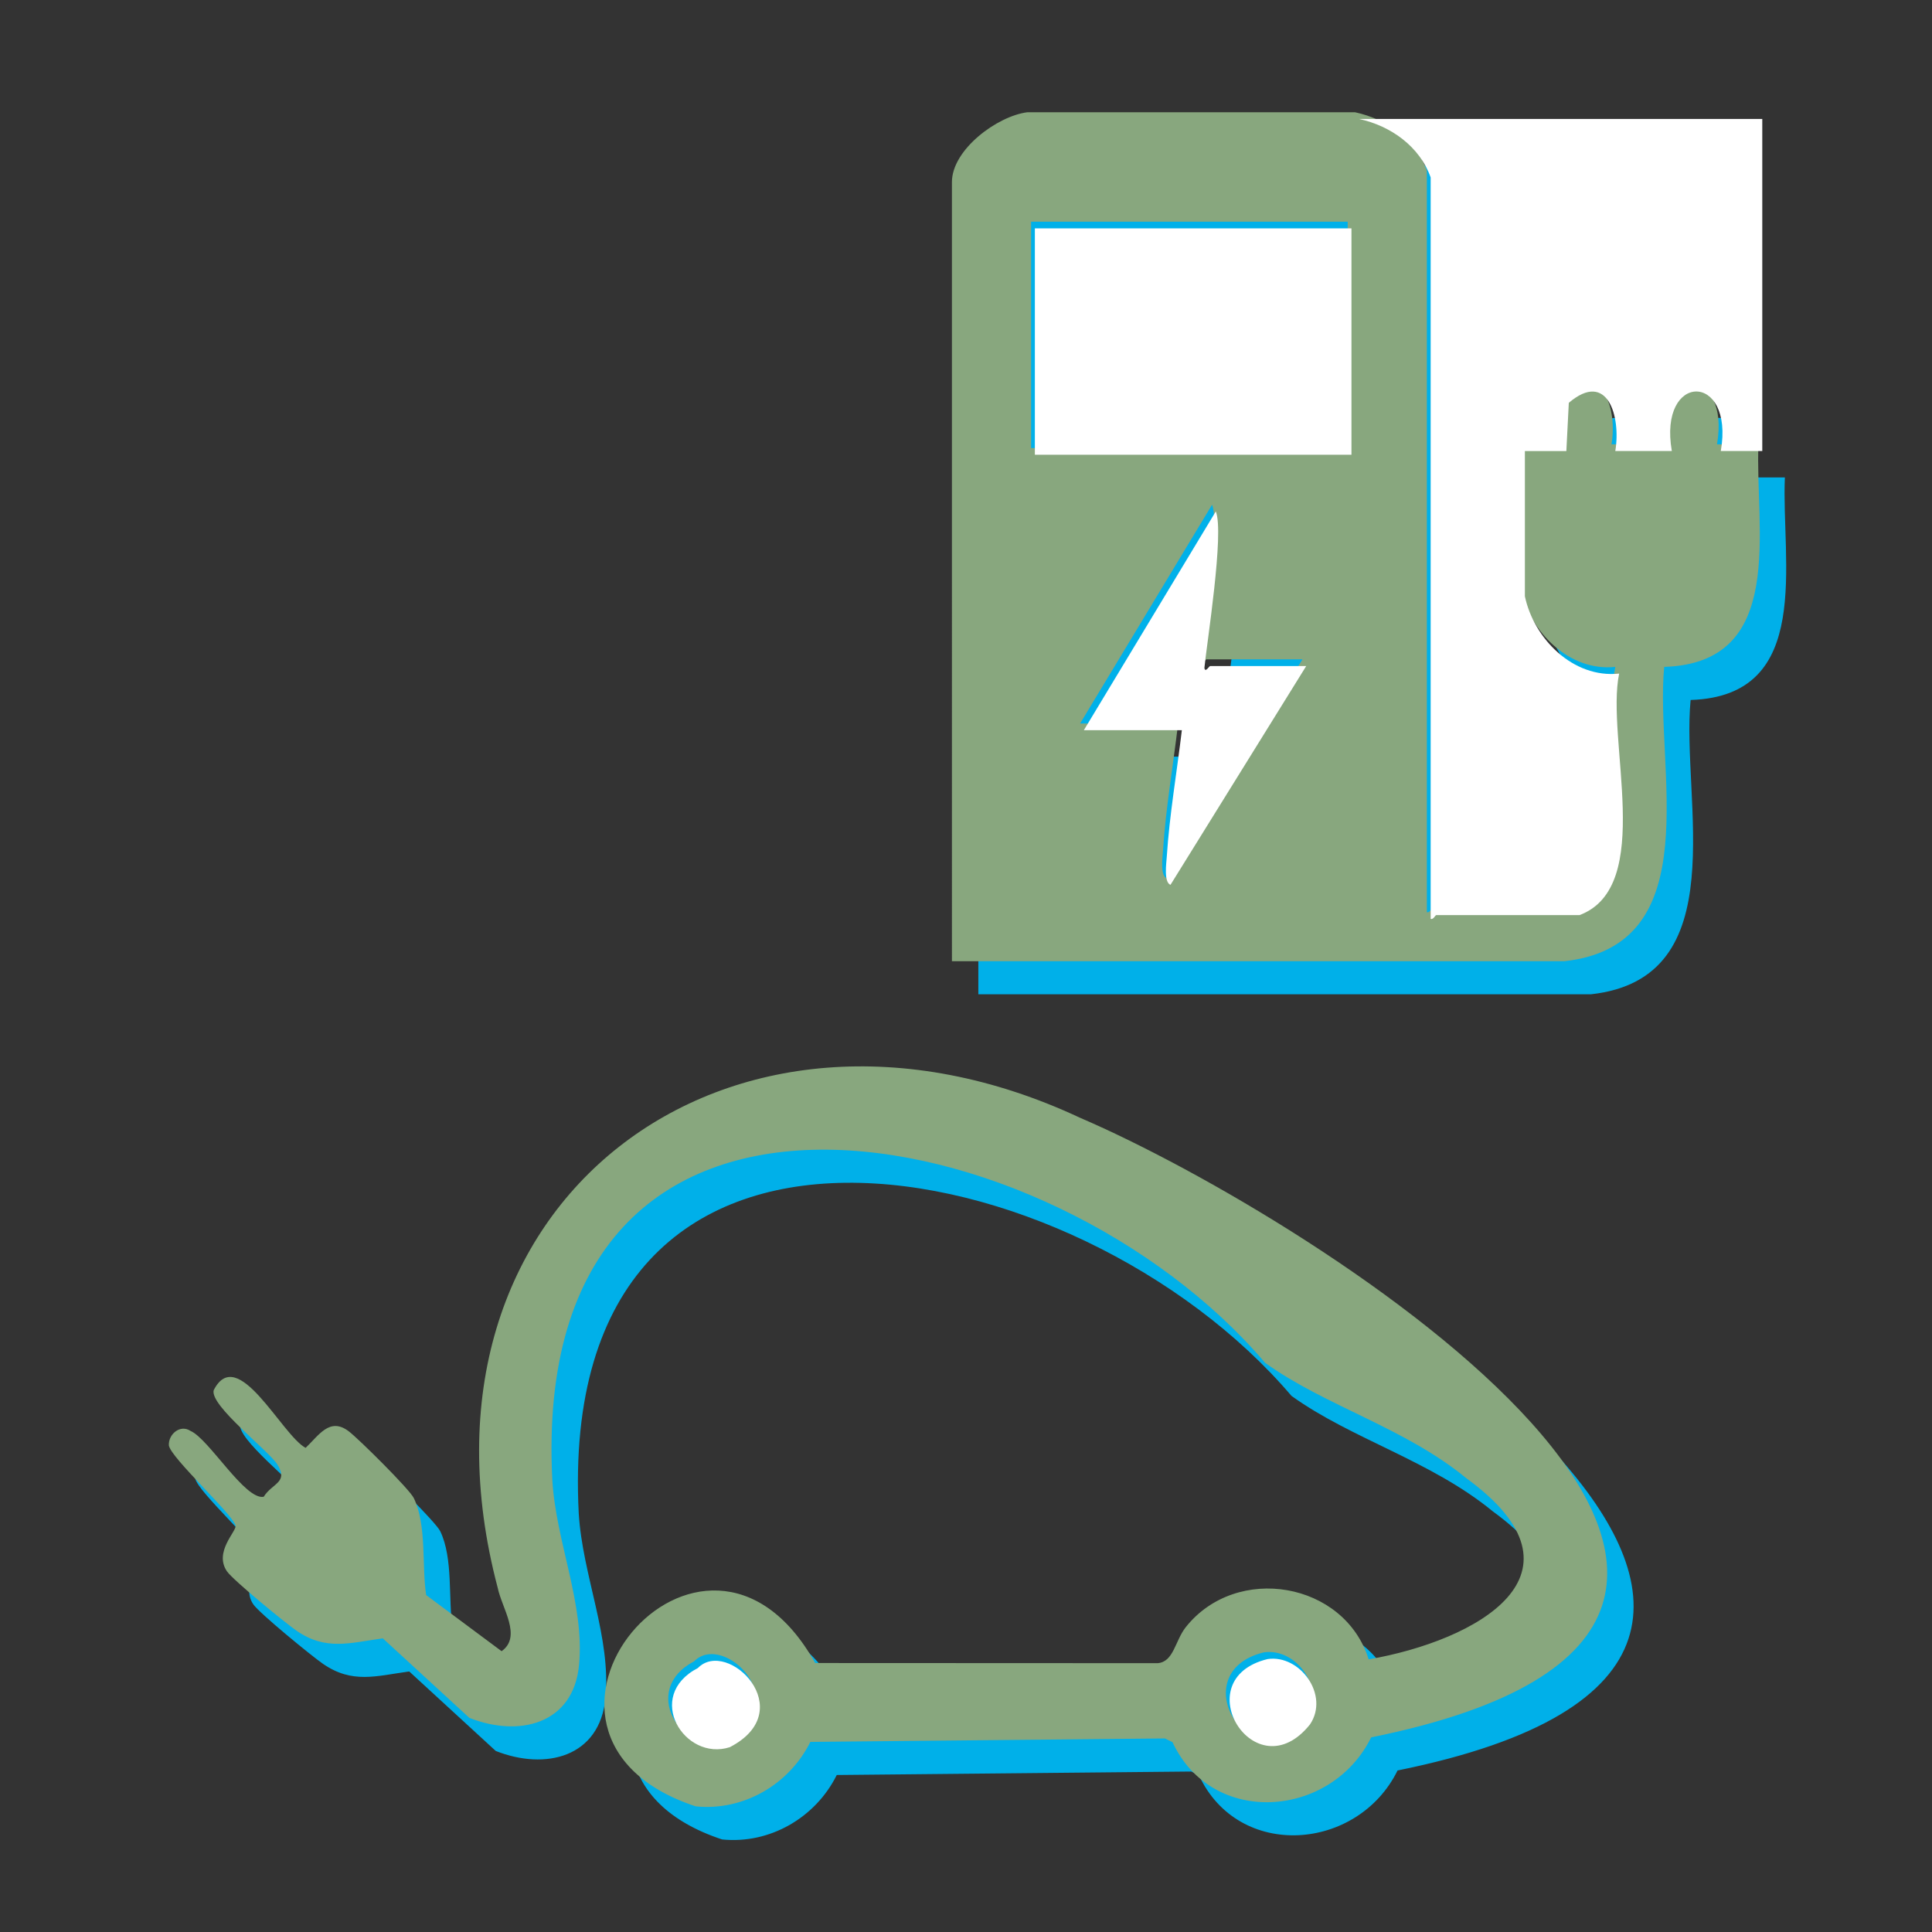
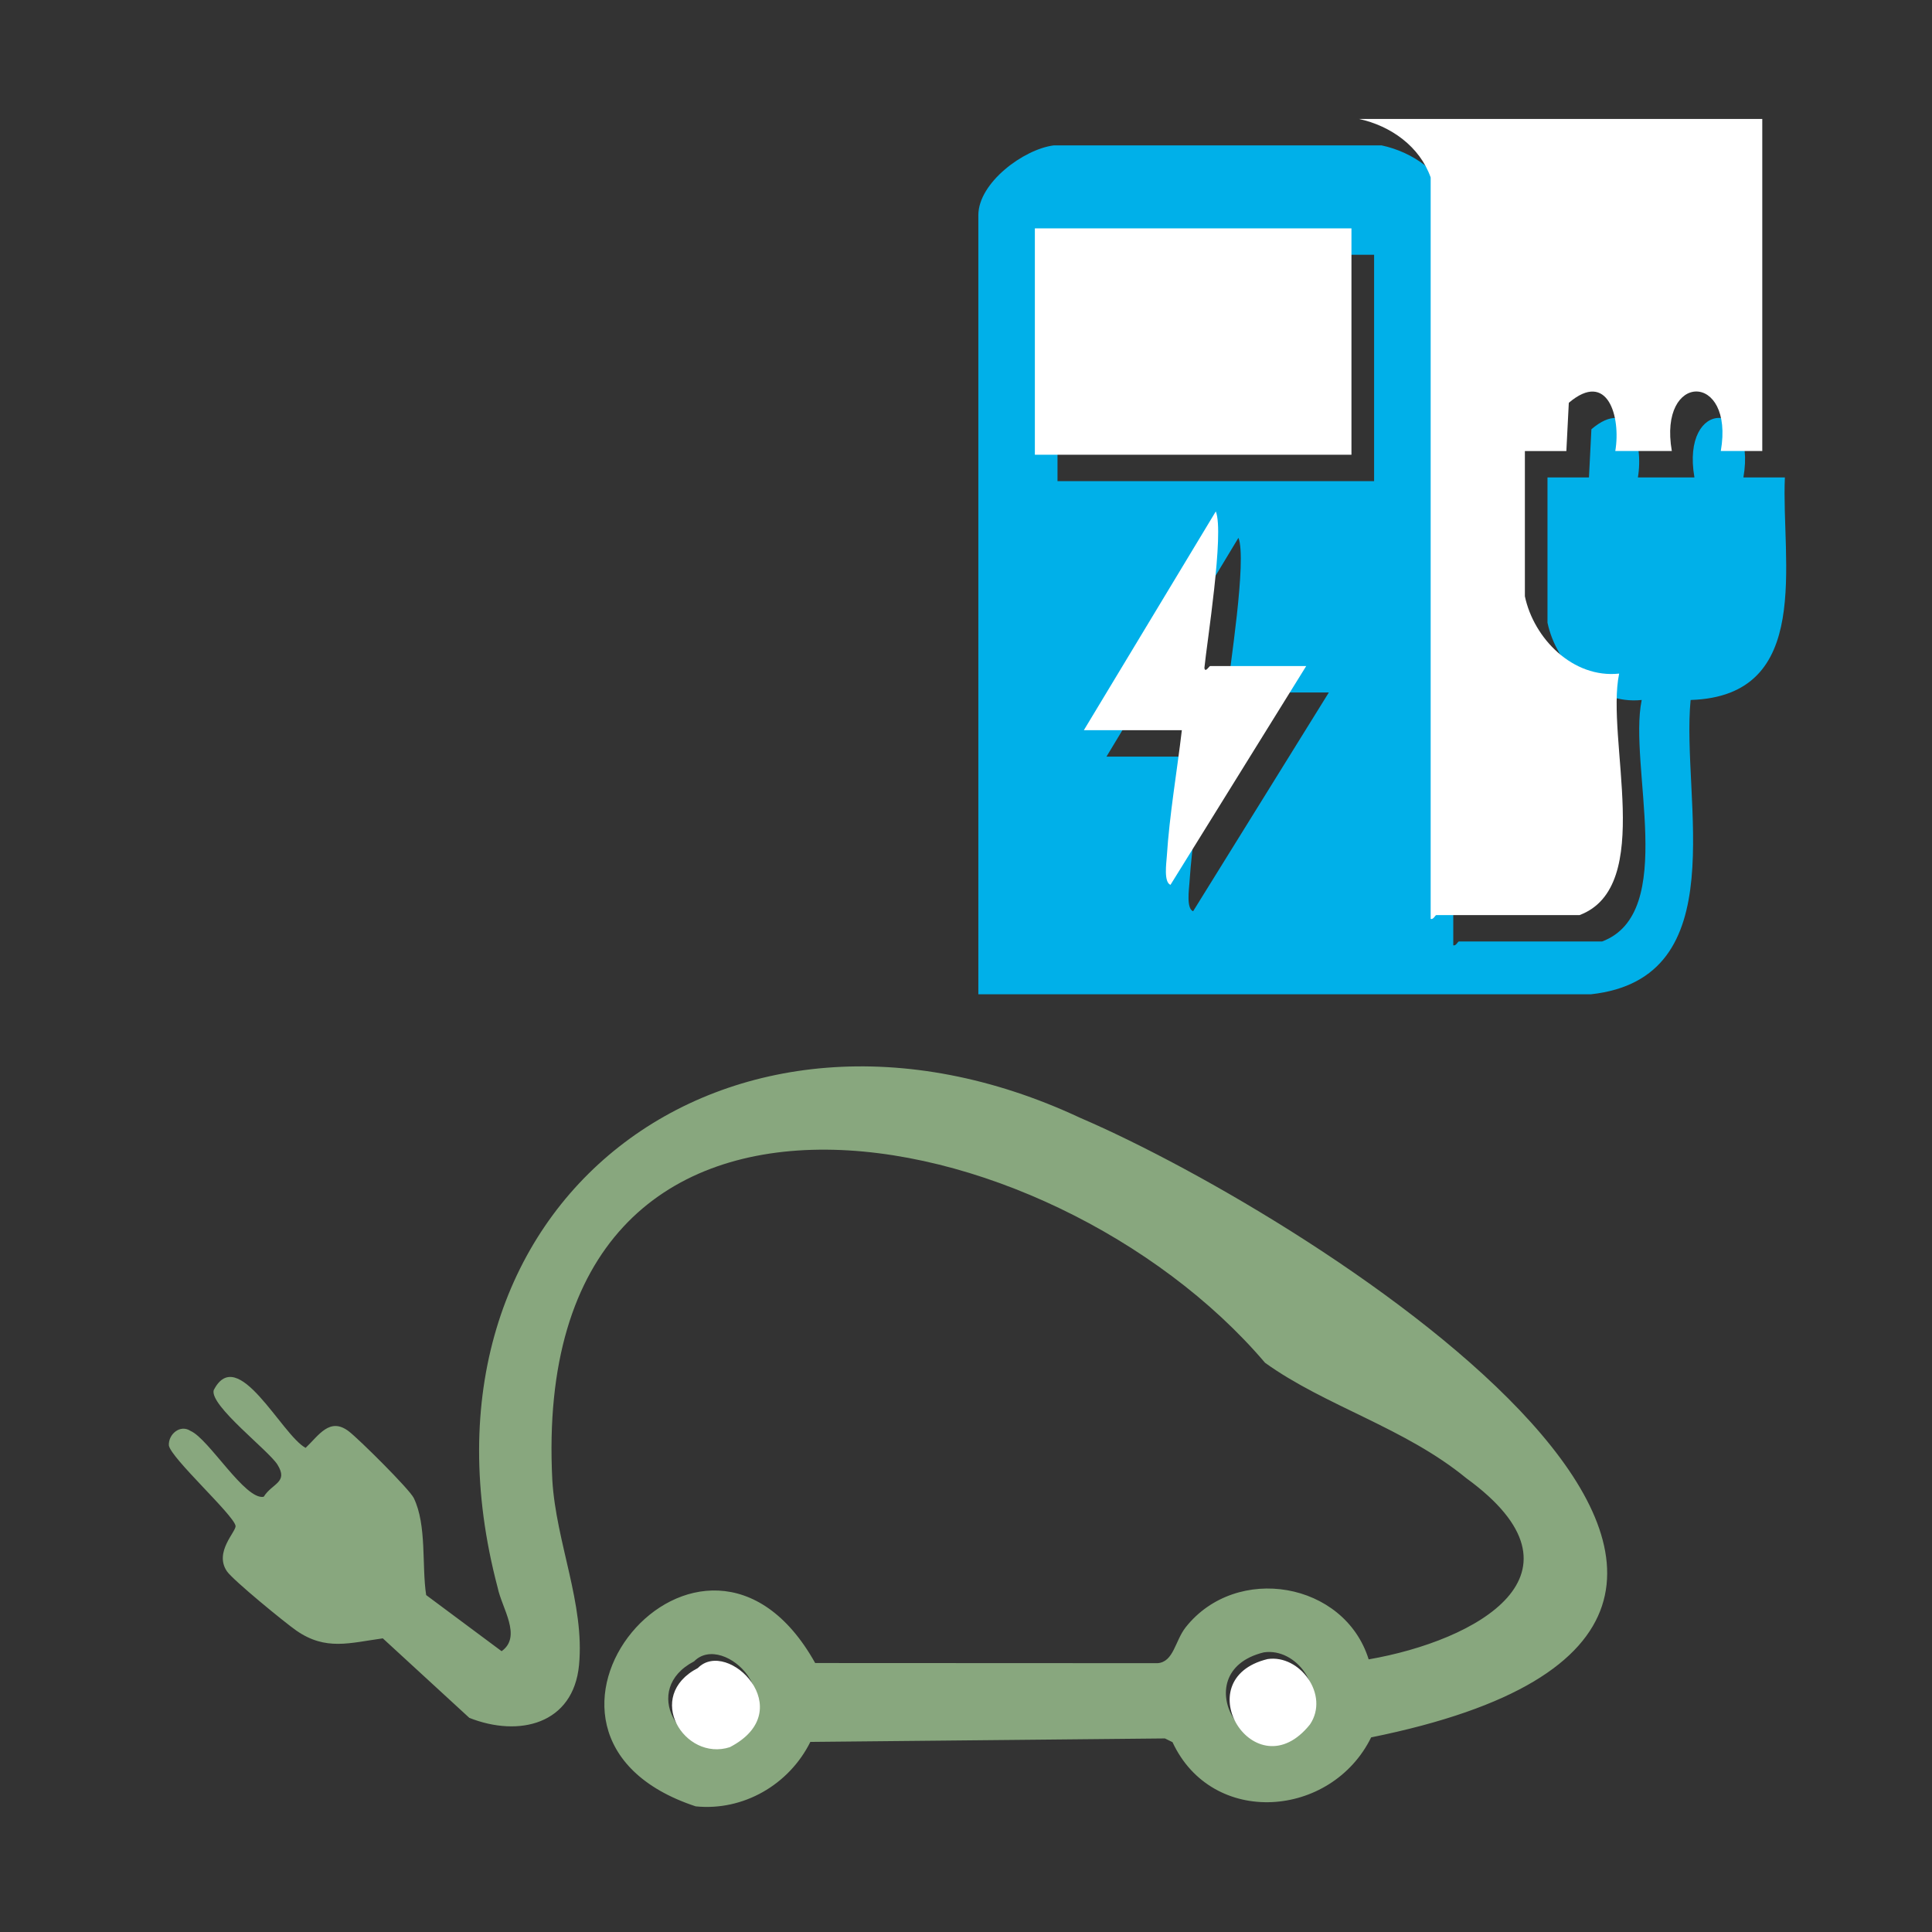
<svg xmlns="http://www.w3.org/2000/svg" id="fond_clair" viewBox="0 0 512 512">
  <rect x="0" y="0" width="512" height="512" fill="#333333" stroke="none" />
  <defs>
    <style> .cls-1 { fill: #fff; } .cls-2 { fill: #00b0e9; } .cls-3 { fill: #88a77e; } </style>
  </defs>
  <g id="Autres">
    <path class="cls-2" d="M366.15,38.53c8.42,1.82,16.09,7.29,18.98,15.5,0,0,0,196.47,0,196.47.73.27,1.19-1,1.5-1h37.95c20.13-7.58,6.88-46.6,10.49-64-12.27,1.31-22.63-9.36-24.97-20.49,0,0,0-38.49,0-38.49h10.99s.65-12.77.65-12.77c10.28-8.75,13.86,3.65,12.32,12.77h14.98c-3.65-21.03,16.64-21.02,12.98,0h10.99c-.99,22.14,7.71,57.96-24.98,58.98-2.57,26.39,12.01,73.81-26.46,78,0,0-162.3,0-162.3,0V57.03c0-8.61,12.01-17.49,19.98-18.5h86.9ZM364.15,67.52h-83.9v59.99h83.9v-59.99ZM293.23,200.51h25.97c-1.3,11.06-3.27,22.4-3.99,33.5-.1,1.63-.86,6.79.98,7.48l35.97-57.98h-25.47c-.23,0-1.33,1.9-1.51.49.59-6.34,5.33-35.74,3.02-41.47l-34.97,57.98Z" />
-     <path class="cls-2" d="M191.36,487.47c-57.63-19.04,1.92-91.21,31.67-37.98l90.74.04c4.28-.32,4.61-5.92,7.46-9.53,13.44-16.95,42.08-12.05,48.48,8.52,28.53-4.94,60.75-22.65,25.88-48.01-16.38-13.44-37.32-19.08-53.34-30.59-56.75-66.7-195.33-94.26-188.88,31.11,1,16.55,8.62,32.85,7.08,48.99-1.5,15.71-15.92,19.21-29.07,14l-22.93-21.07c-8.82,1.21-15.1,3.34-22.89-2.04-3-2.08-16.82-13.39-18.42-15.73-3.5-5.12,2.55-10.58,2.28-12.06-.51-2.89-17.18-17.98-17.67-21.31-.16-2.94,2.99-5.67,5.76-3.82,4.82,2.07,14.45,18.4,19.37,17.44,2.28-3.63,6.6-3.75,3.66-8.5-2.32-3.76-17.97-15.64-16.91-19.74,6.33-12.43,17.98,11.84,24.36,15.28,3.52-3.33,6.38-8.21,11.41-4.41,2.6,1.96,16.13,15.37,17.26,17.71,3.49,7.22,2.08,17.97,3.28,25.71l19.99,14.87c5.48-3.88.06-11.42-1.04-16.83-26.95-102.06,61.31-168.08,154.36-124.52,63.3,27.22,229.6,133.31,77.12,164.19-10.52,21.4-42.1,23.92-52.64,1.27l-2.01-.99-93.97.92c-5.65,11.37-17.81,18.36-30.38,17.08ZM341.93,446.67c-21.94,5.34-3.28,35.46,11.23,17.32,5.24-7.77-2.66-18.58-11.23-17.32ZM190.95,449.04c-14.35,7.47-3.57,24.86,8.46,20.99,18.85-9.78-.6-29.02-8.46-20.99Z" />
-     <path class="cls-3" d="M359.15,29.76c8.42,1.82,16.09,7.29,18.98,15.5,0,0,0,196.47,0,196.47.73.27,1.19-1,1.5-1h37.95c20.13-7.58,6.88-46.6,10.49-64-12.27,1.31-22.63-9.36-24.97-20.49,0,0,0-38.49,0-38.49h10.99s.65-12.77.65-12.77c10.28-8.75,13.86,3.65,12.32,12.77h14.98c-3.65-21.03,16.64-21.02,12.98,0h10.99c-.99,22.14,7.71,57.96-24.98,58.98-2.57,26.39,12.01,73.81-26.46,78,0,0-162.3,0-162.3,0V48.25c0-8.61,12.01-17.49,19.98-18.5h86.9ZM357.15,58.75h-83.9v59.99h83.9v-59.99ZM286.24,191.74h25.97c-1.3,11.06-3.27,22.4-3.99,33.5-.1,1.63-.86,6.79.98,7.48l35.97-57.98h-25.47c-.23,0-1.33,1.9-1.51.49.59-6.34,5.33-35.74,3.02-41.47l-34.97,57.98Z" />
    <path class="cls-3" d="M184.36,478.7c-57.63-19.04,1.92-91.21,31.67-37.98l90.74.04c4.28-.32,4.61-5.92,7.46-9.53,13.44-16.95,42.08-12.05,48.48,8.52,28.53-4.94,60.75-22.65,25.88-48.01-16.38-13.44-37.32-19.08-53.34-30.59-56.75-66.7-195.33-94.26-188.88,31.11,1,16.55,8.62,32.85,7.08,48.99-1.5,15.71-15.92,19.21-29.07,14l-22.93-21.07c-8.82,1.21-15.1,3.34-22.89-2.04-3-2.08-16.82-13.39-18.42-15.73-3.5-5.12,2.55-10.58,2.28-12.06-.51-2.89-17.18-17.98-17.67-21.31-.16-2.94,2.99-5.67,5.76-3.82,4.82,2.07,14.45,18.4,19.37,17.44,2.28-3.63,6.6-3.75,3.66-8.5-2.32-3.76-17.97-15.64-16.91-19.74,6.33-12.43,17.98,11.84,24.36,15.28,3.52-3.33,6.38-8.21,11.41-4.41,2.6,1.96,16.13,15.37,17.26,17.71,3.49,7.22,2.08,17.97,3.28,25.71l19.99,14.87c5.48-3.88.06-11.42-1.04-16.83-26.95-102.06,61.31-168.08,154.36-124.52,63.3,27.22,229.6,133.31,77.12,164.19-10.52,21.4-42.1,23.92-52.64,1.27l-2.01-.99-93.97.92c-5.65,11.37-17.81,18.36-30.38,17.08ZM334.94,437.89c-21.94,5.34-3.28,35.46,11.23,17.32,5.24-7.77-2.66-18.58-11.23-17.32ZM183.95,440.27c-14.35,7.47-3.57,24.86,8.46,20.99,18.85-9.78-.6-29.02-8.46-20.99Z" />
    <path class="cls-1" d="M360.15,31.53h106.87v87.99h-10.99c3.66-21.02-16.63-21.03-12.98,0h-14.98c1.53-9.12-2.05-21.52-12.32-12.77l-.65,12.78h-10.99s0,38.49,0,38.49c2.34,11.14,12.7,21.8,24.98,20.49-3.61,17.37,9.63,56.42-10.49,64,0,0-37.96,0-37.96,0-.3,0-.77,1.27-1.5,1,0,0,0-196.48,0-196.48-2.89-8.19-10.55-13.68-18.98-15.5Z" />
    <rect class="cls-1" x="274.25" y="60.52" width="83.9" height="59.99" />
    <path class="cls-1" d="M287.23,193.51l34.97-57.98c2.31,5.58-2.44,35.28-3.02,41.47.18,1.42,1.28-.49,1.51-.49h25.47l-35.97,57.98c-1.84-.7-1.08-5.85-.98-7.48.71-11.11,2.69-22.45,3.99-33.5h-25.97Z" />
    <path class="cls-1" d="M184.95,442.04c7.87-8.04,27.3,11.22,8.46,20.98-12.03,3.88-22.81-13.52-8.46-20.98Z" />
    <path class="cls-1" d="M335.93,439.67c8.57-1.27,16.47,9.55,11.23,17.32-14.52,18.14-33.16-11.99-11.23-17.32Z" />
  </g>
</svg>